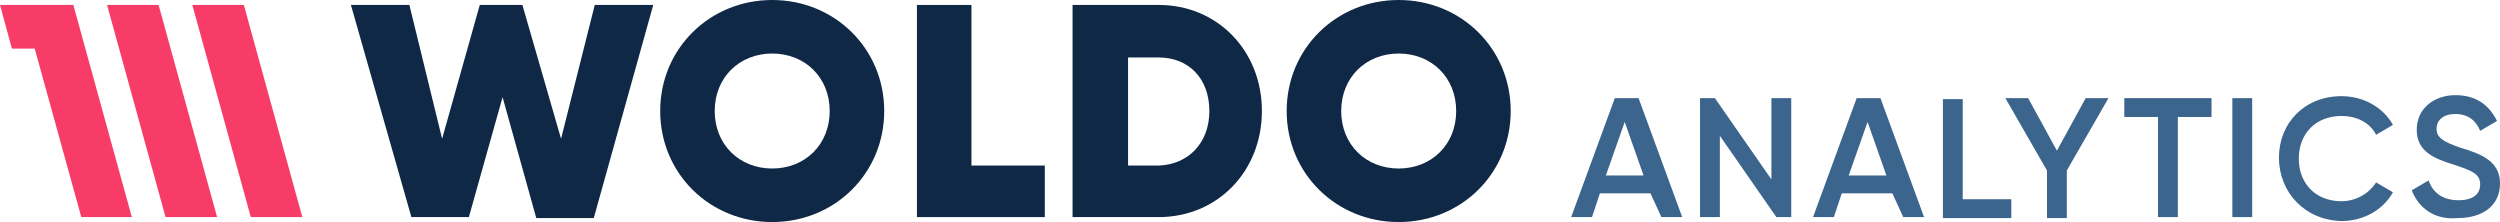
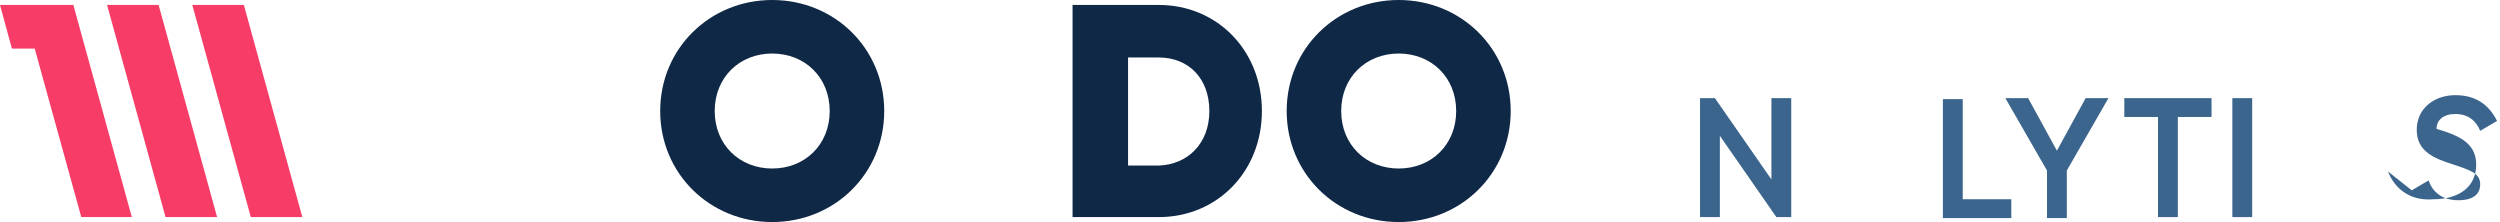
<svg xmlns="http://www.w3.org/2000/svg" id="Ebene_2" viewBox="0 0 252.2 22.4">
  <defs>
    <style>.cls-1{fill:#f73d67;}.cls-2{fill:#0f2846;}.cls-3{fill:#3b658d;}</style>
  </defs>
  <g id="Ebene_1-2">
    <g>
      <g>
-         <path class="cls-2" d="m35.4.5h5.9l3.3,13.5,3.8-13.5h4.3l3.9,13.5,3.4-13.5h5.9l-6,21.5h-5.8l-3.4-12.2-3.4,12.1h-5.8L35.4.5Z" />
        <path class="cls-2" d="m66.6,11.2c0-6.3,5-11.2,11.3-11.2s11.3,4.9,11.3,11.2-5,11.2-11.3,11.2-11.3-4.9-11.3-11.2Zm17.1,0c0-3.4-2.5-5.8-5.8-5.8s-5.8,2.4-5.8,5.8,2.5,5.8,5.8,5.8,5.8-2.4,5.8-5.8Z" />
-         <path class="cls-2" d="m105.4,16.6v5.3h-12.9V.5h5.5v16.2h7.4v-.1Z" />
        <path class="cls-2" d="m127.3,11.2c0,6.1-4.5,10.7-10.4,10.7h-8.7V.5h8.7c5.9,0,10.4,4.6,10.4,10.7Zm-5.3,0c0-3.3-2.1-5.4-5.1-5.4h-3.1v10.9h3.1c2.9-.1,5.1-2.2,5.1-5.5Z" />
        <path class="cls-2" d="m129.8,11.2c0-6.3,5-11.2,11.3-11.2s11.3,4.9,11.3,11.2-5,11.2-11.3,11.2-11.3-4.9-11.3-11.2Zm17.1,0c0-3.4-2.5-5.8-5.8-5.8s-5.8,2.4-5.8,5.8,2.5,5.8,5.8,5.8,5.8-2.4,5.8-5.8Z" />
      </g>
      <g>
-         <path class="cls-3" d="m166.5,19.5h-5.1l-.8,2.4h-2.1l4.4-12h2.4l4.4,12h-2.1l-1.1-2.4Zm-.7-1.8l-1.9-5.4-1.9,5.4h3.8Z" />
        <path class="cls-3" d="m180.7,9.9v12h-1.5l-5.7-8.2v8.2h-2v-12h1.5l5.7,8.2v-8.2h2Z" />
-         <path class="cls-3" d="m190.9,19.5h-5.1l-.8,2.4h-2.1l4.4-12h2.4l4.4,12h-2.1l-1.1-2.4Zm-.6-1.8l-1.9-5.4-1.9,5.4h3.8Z" />
        <path class="cls-3" d="m202.9,20.1v1.9h-6.9v-12h2v10.1h4.9Z" />
        <path class="cls-3" d="m208.5,17.2v4.8h-2v-4.8l-4.2-7.3h2.3l2.9,5.3,2.9-5.3h2.3l-4.2,7.3Z" />
        <path class="cls-3" d="m223.1,11.8h-3.4v10.1h-2v-10.1h-3.4v-1.9h8.8v1.9h0Z" />
        <path class="cls-3" d="m227.2,9.9v12h-2v-12h2Z" />
-         <path class="cls-3" d="m229.9,15.9c0-3.5,2.6-6.2,6.3-6.2,2.2,0,4.2,1.1,5.2,2.9l-1.7,1c-.6-1.2-1.9-1.9-3.5-1.9-2.6,0-4.3,1.8-4.3,4.3s1.7,4.3,4.3,4.3c1.5,0,2.8-.8,3.5-1.9l1.7,1c-1,1.8-3,2.9-5.2,2.9-3.7-.1-6.3-2.9-6.3-6.4Z" />
-         <path class="cls-3" d="m243.3,19.2l1.7-1c.4,1.2,1.4,2,3,2s2.2-.7,2.2-1.6c0-1.1-.9-1.4-2.7-2-1.9-.6-3.7-1.3-3.7-3.5s1.8-3.5,3.9-3.5,3.4,1,4.2,2.6l-1.7,1c-.4-1-1.2-1.7-2.5-1.7-1.2,0-1.9.6-1.9,1.5s.7,1.3,2.4,1.9c2,.6,4,1.3,4,3.6s-1.8,3.5-4.3,3.5c-2.3.2-3.9-1-4.6-2.8Z" />
+         <path class="cls-3" d="m243.3,19.2l1.7-1c.4,1.2,1.4,2,3,2s2.2-.7,2.2-1.6c0-1.1-.9-1.4-2.7-2-1.9-.6-3.7-1.3-3.7-3.5s1.8-3.5,3.9-3.5,3.4,1,4.2,2.6l-1.7,1c-.4-1-1.2-1.7-2.5-1.7-1.2,0-1.9.6-1.9,1.5c2,.6,4,1.3,4,3.6s-1.8,3.5-4.3,3.5c-2.3.2-3.9-1-4.6-2.8Z" />
      </g>
      <g>
        <polygon class="cls-1" points="30.5 21.9 24.6 .5 19.4 .5 25.3 21.9 30.5 21.9" />
        <polygon class="cls-1" points="21.9 21.9 16 .5 10.8 .5 16.7 21.9 21.9 21.9" />
        <polygon class="cls-1" points="13.3 21.9 7.4 .5 0 .5 1.2 4.9 3.5 4.9 8.2 21.9 13.3 21.9" />
      </g>
    </g>
  </g>
</svg>